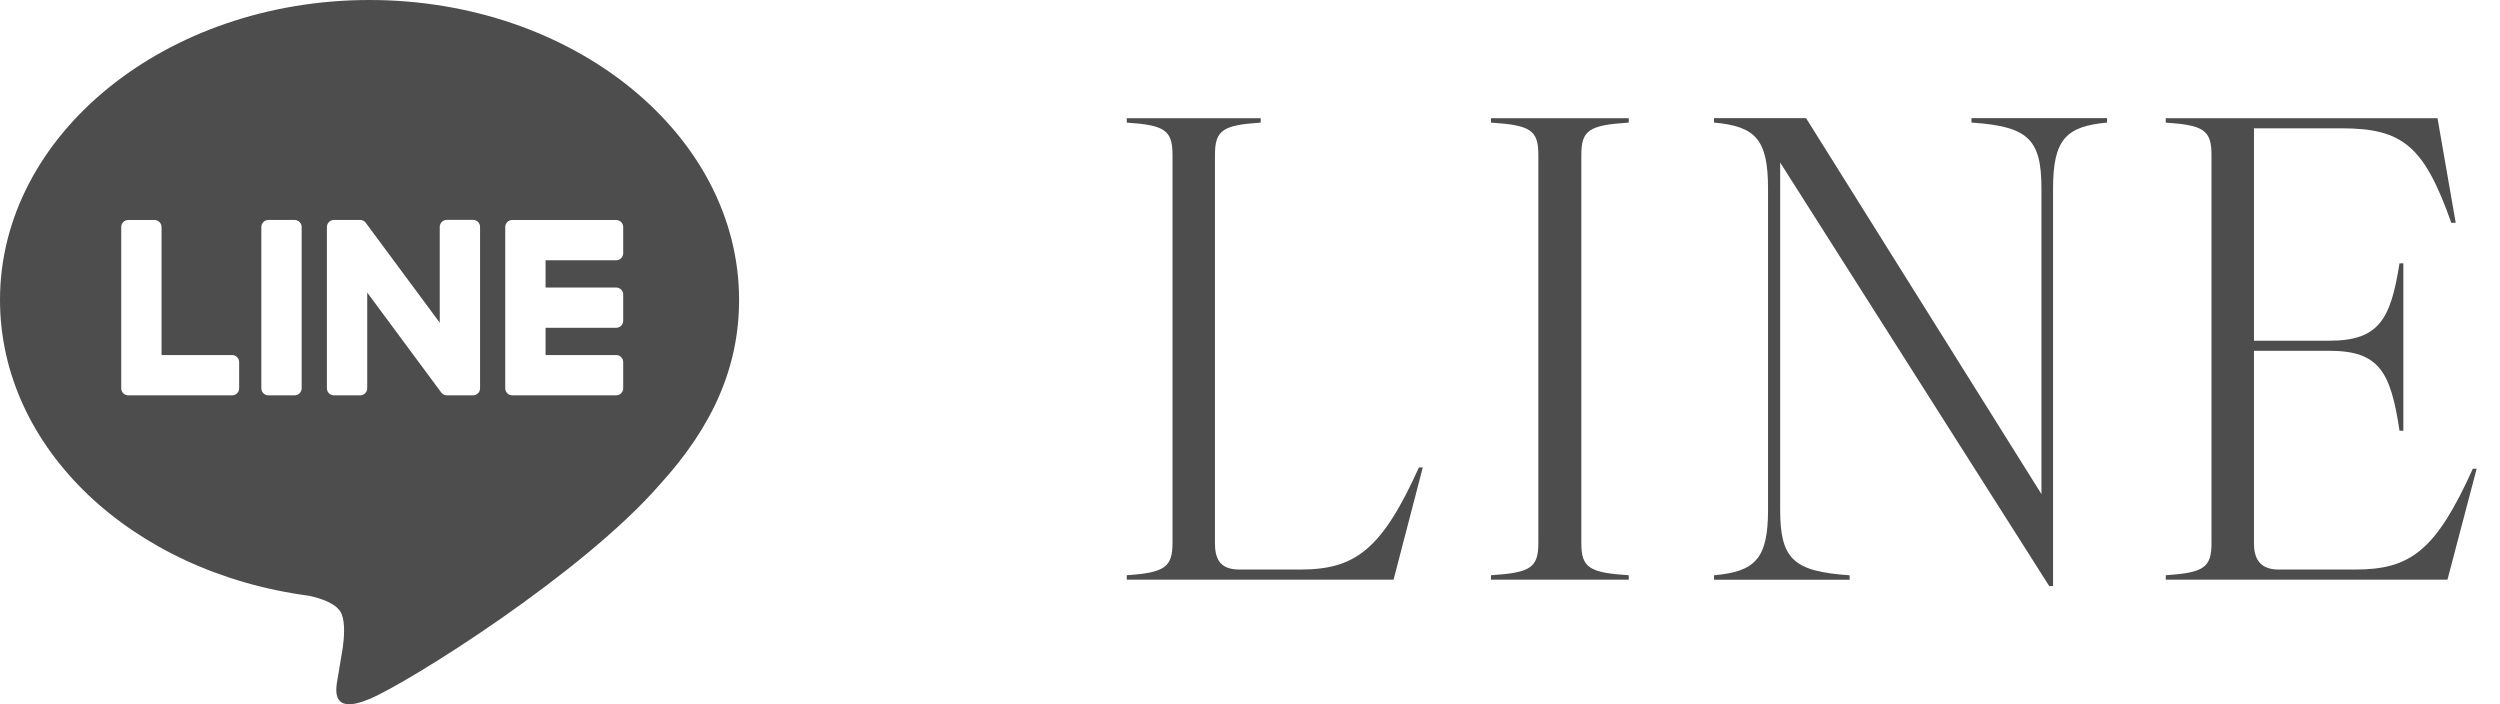
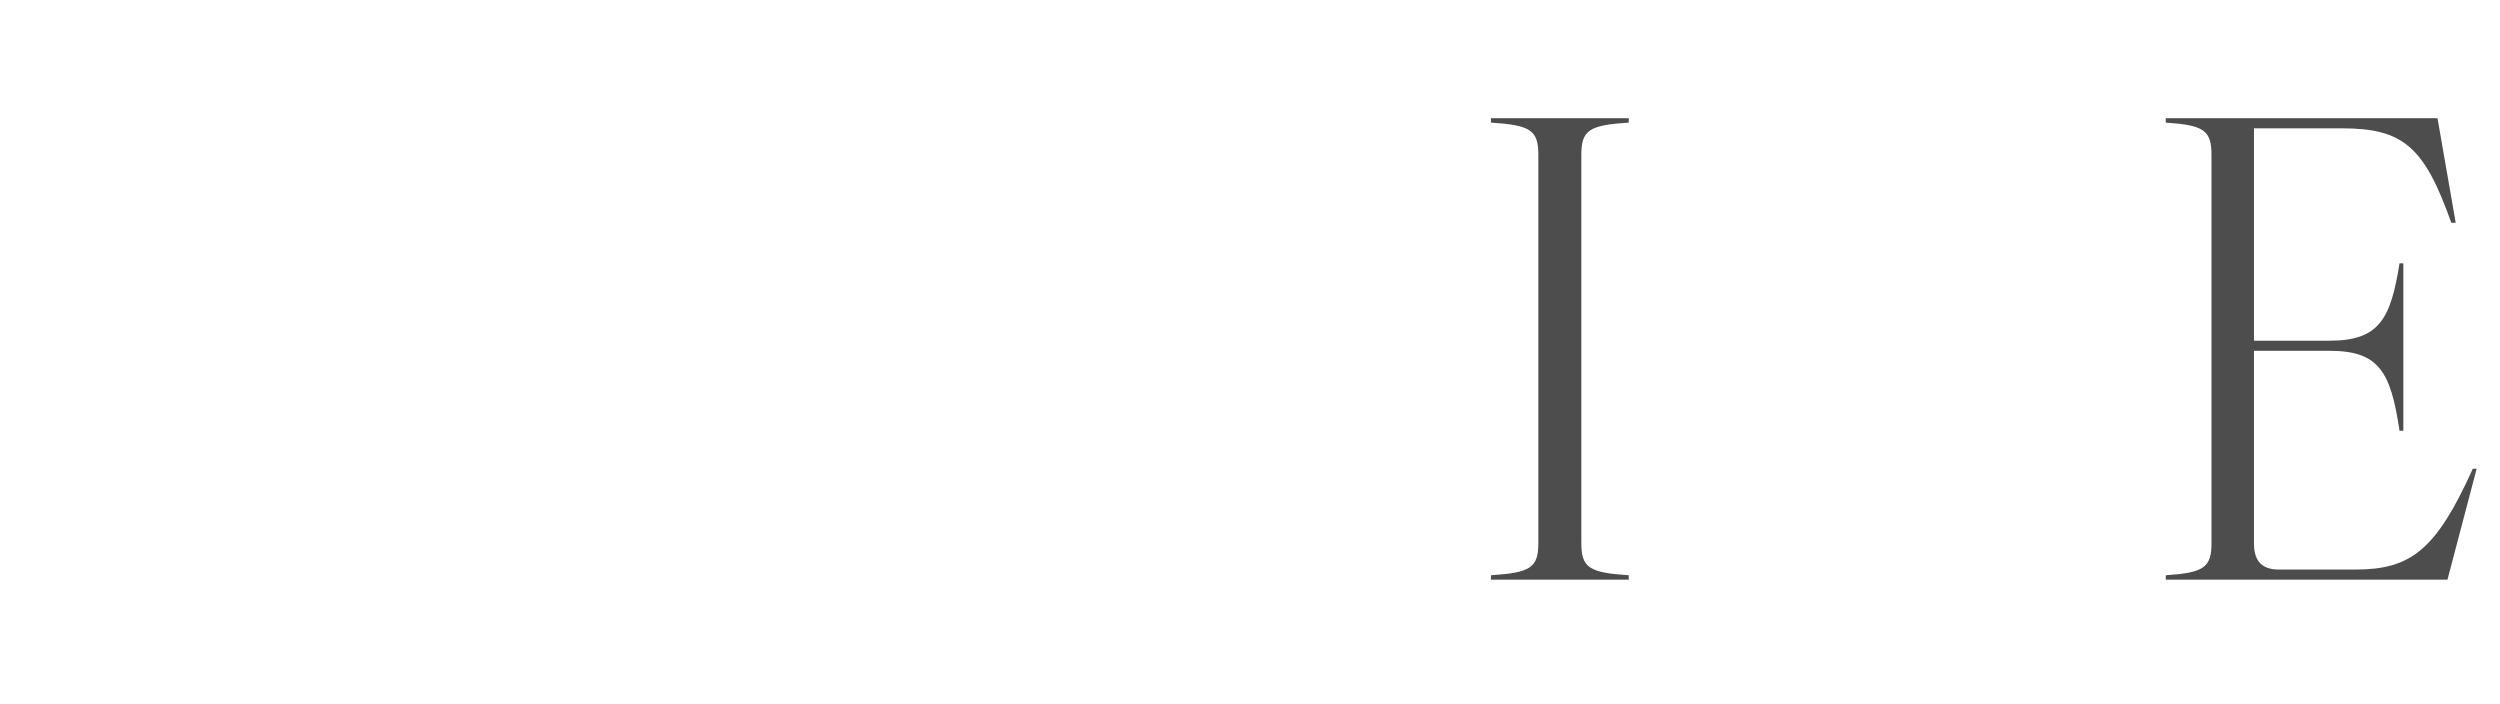
<svg xmlns="http://www.w3.org/2000/svg" height="20" viewBox="0 0 71 20" width="71">
  <path d="m0 0h71v20h-71z" fill="none" />
  <g fill="#4d4d4d">
-     <path d="m33.299 15.419v-11.019c0-.702-.219-.846-1.299-.918v-.126h3.804v.126c-1.08.072-1.299.216-1.299.918v11.037c0 .54.234.738.704.738h1.723c1.565 0 2.316-.576 3.365-2.899h.11l-.83 3.187h-7.577v-.126c1.08-.072 1.299-.234 1.299-.918z" />
    <path d="m43.689 15.419v-11.019c0-.702-.219-.846-1.346-.918v-.126h3.914v.126c-1.128.072-1.347.216-1.347.918v11.019c0 .702.219.846 1.347.918v.126h-3.914v-.126c1.127-.072 1.346-.216 1.346-.918z" />
-     <path d="m50.212 14.465v-9.111c0-1.404-.36-1.765-1.534-1.873v-.126h2.614l6.685 10.677v-8.678c0-1.404-.376-1.765-1.988-1.873v-.126h3.852v.126c-1.158.108-1.534.468-1.534 1.873v11.29h-.109l-7.641-12.028v9.849c0 1.404.36 1.765 1.973 1.873v.126h-3.851v-.126c1.174-.108 1.534-.468 1.534-1.873z" />
    <path d="m62.806 15.419v-11.019c0-.702-.219-.846-1.299-.918v-.126h7.718l.517 2.971h-.125c-.768-2.161-1.362-2.683-3.115-2.683h-2.489v6.032h2.145c1.409 0 1.738-.612 1.988-2.197h.109v4.753h-.109c-.25-1.674-.579-2.269-1.988-2.269h-2.145v5.474c0 .504.234.738.704.738h2.177c1.565 0 2.285-.54 3.334-2.863h.109l-.829 3.151h-8v-.126c1.08-.072 1.299-.216 1.299-.918z" />
-     <path d="m20.99 8.517c0-4.696-4.708-8.517-10.495-8.517s-10.495 3.821-10.495 8.517c0 4.21 3.734 7.736 8.777 8.403.342.074.807.225.925.518.106.265.069.681.034.949 0 0-.123.74-.15.898-.045.265-.211 1.038.909.566s6.044-3.559 8.246-6.093c1.521-1.668 2.249-3.361 2.249-5.24zm-14.198 2.511c0 .111-.09.2-.2.2h-2.949c-.111 0-.2-.09-.2-.2v-.003-4.577c0-.111.089-.2.2-.2h.744c.11 0 .201.09.201.2v3.635h2.004c.11 0 .2.09.2.2zm1.775 0c0 .111-.09.2-.2.2h-.744c-.111 0-.201-.09-.201-.2v-4.58c0-.111.09-.201.201-.201h.744c.11 0 .2.09.2.201zm5.067 0c0 .111-.09.2-.2.2h-.74c-.018 0-.036-.003-.052-.007h-.003s-.009-.004-.014-.005c-.002 0-.004-.002-.006-.002-.003-.001-.007-.003-.01-.004s-.006-.003-.01-.005c-.002 0-.004-.002-.005-.003-.004-.002-.009-.005-.013-.008 0 0-.002 0-.002-.001-.02-.013-.037-.03-.052-.051l-2.098-2.834v2.72c0 .111-.09.2-.201.2h-.744c-.111 0-.2-.09-.2-.2v-4.58c0-.111.089-.201.2-.201h.74s.004 0 .007 0h.011c.003 0 .007 0 .011.001.003 0 .006 0 .008.001.004 0 .008.002.012.003.002 0 .004 0 .007.002.004.001.008.002.012.004.002 0 .004.002.007.002.004.001.008.003.012.005.002 0 .004.002.006.003.003.002.007.004.011.006.002.001.004.002.006.004.003.002.007.005.011.007.001.001.003.003.005.004.003.003.007.006.011.009.001.001.002.002.004.003.004.004.008.008.012.013v.001c.006.006.011.013.016.02l2.096 2.83v-2.72c0-.111.09-.201.201-.201h.744c.11 0 .2.09.2.201v4.58zm4.065-3.836c0 .111-.09.2-.201.2h-2.004v.773h2.004c.11 0 .201.09.201.201v.744c0 .111-.09.2-.201.2h-2.004v.773h2.004c.11 0 .201.09.201.2v.745c0 .111-.09.2-.201.2h-2.948c-.111 0-.201-.09-.201-.2v-.003-4.572-.005c0-.111.09-.2.201-.2h2.948c.11 0 .201.09.201.2z" />
  </g>
</svg>